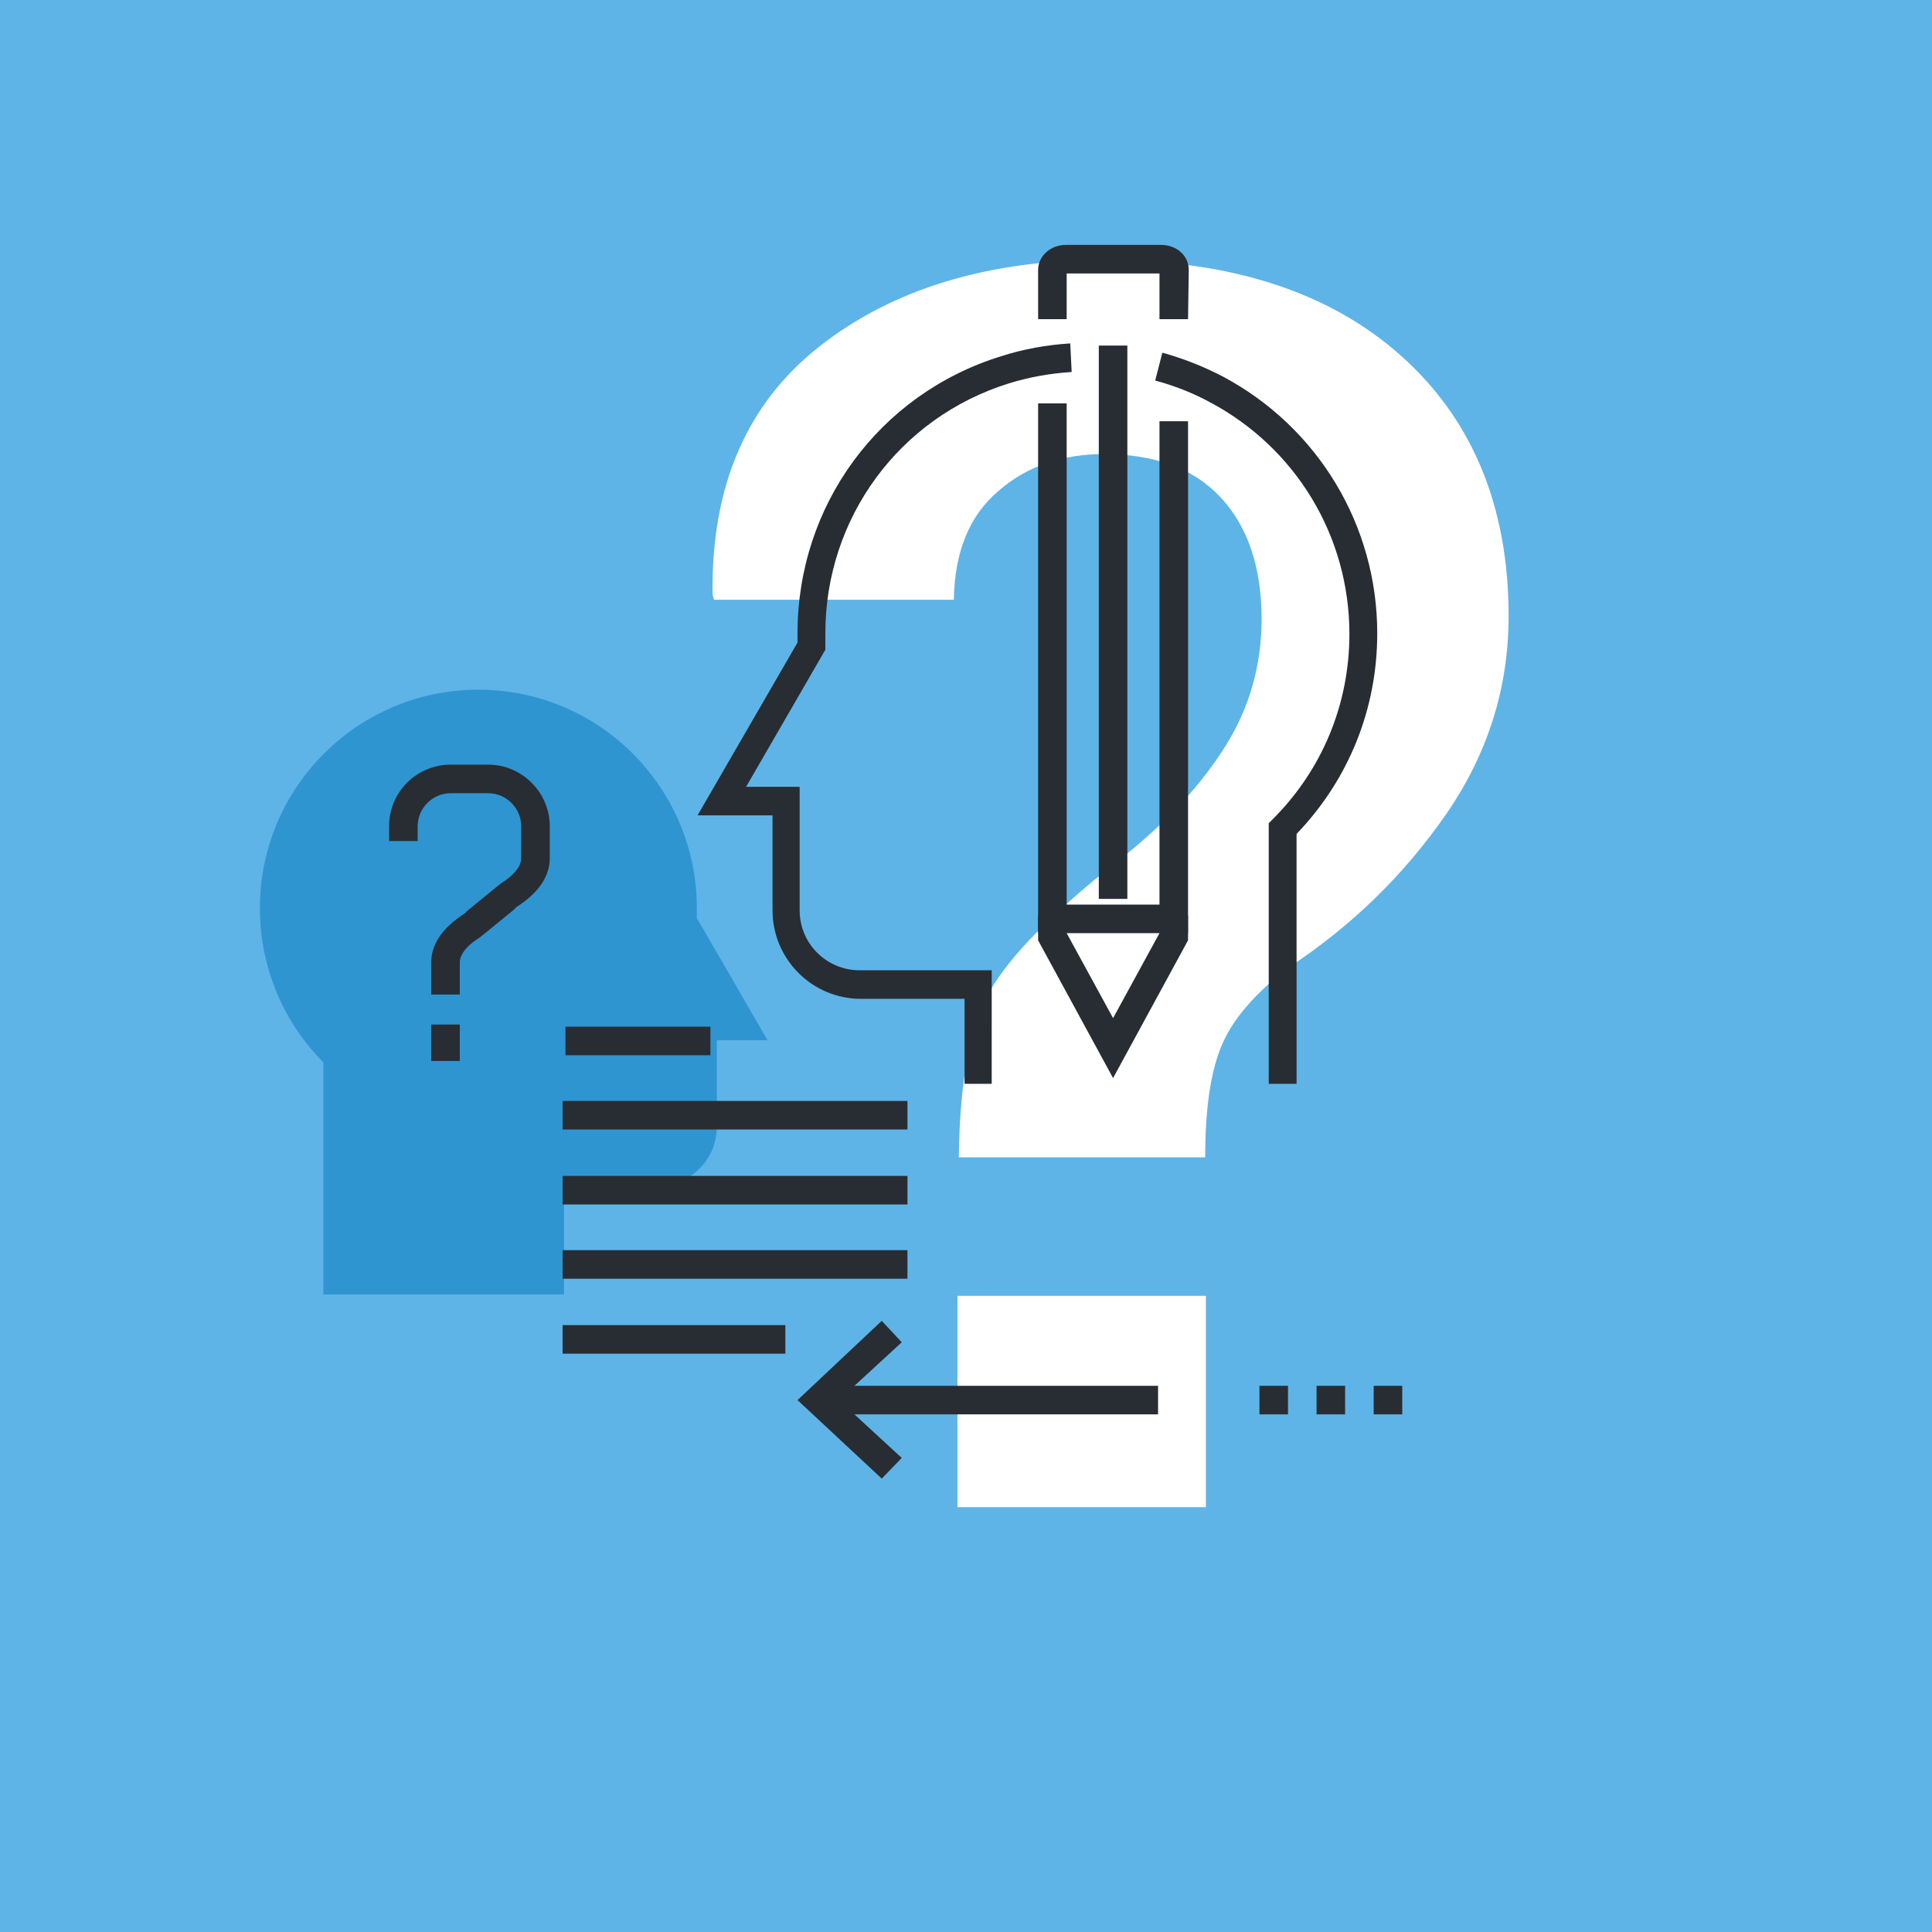
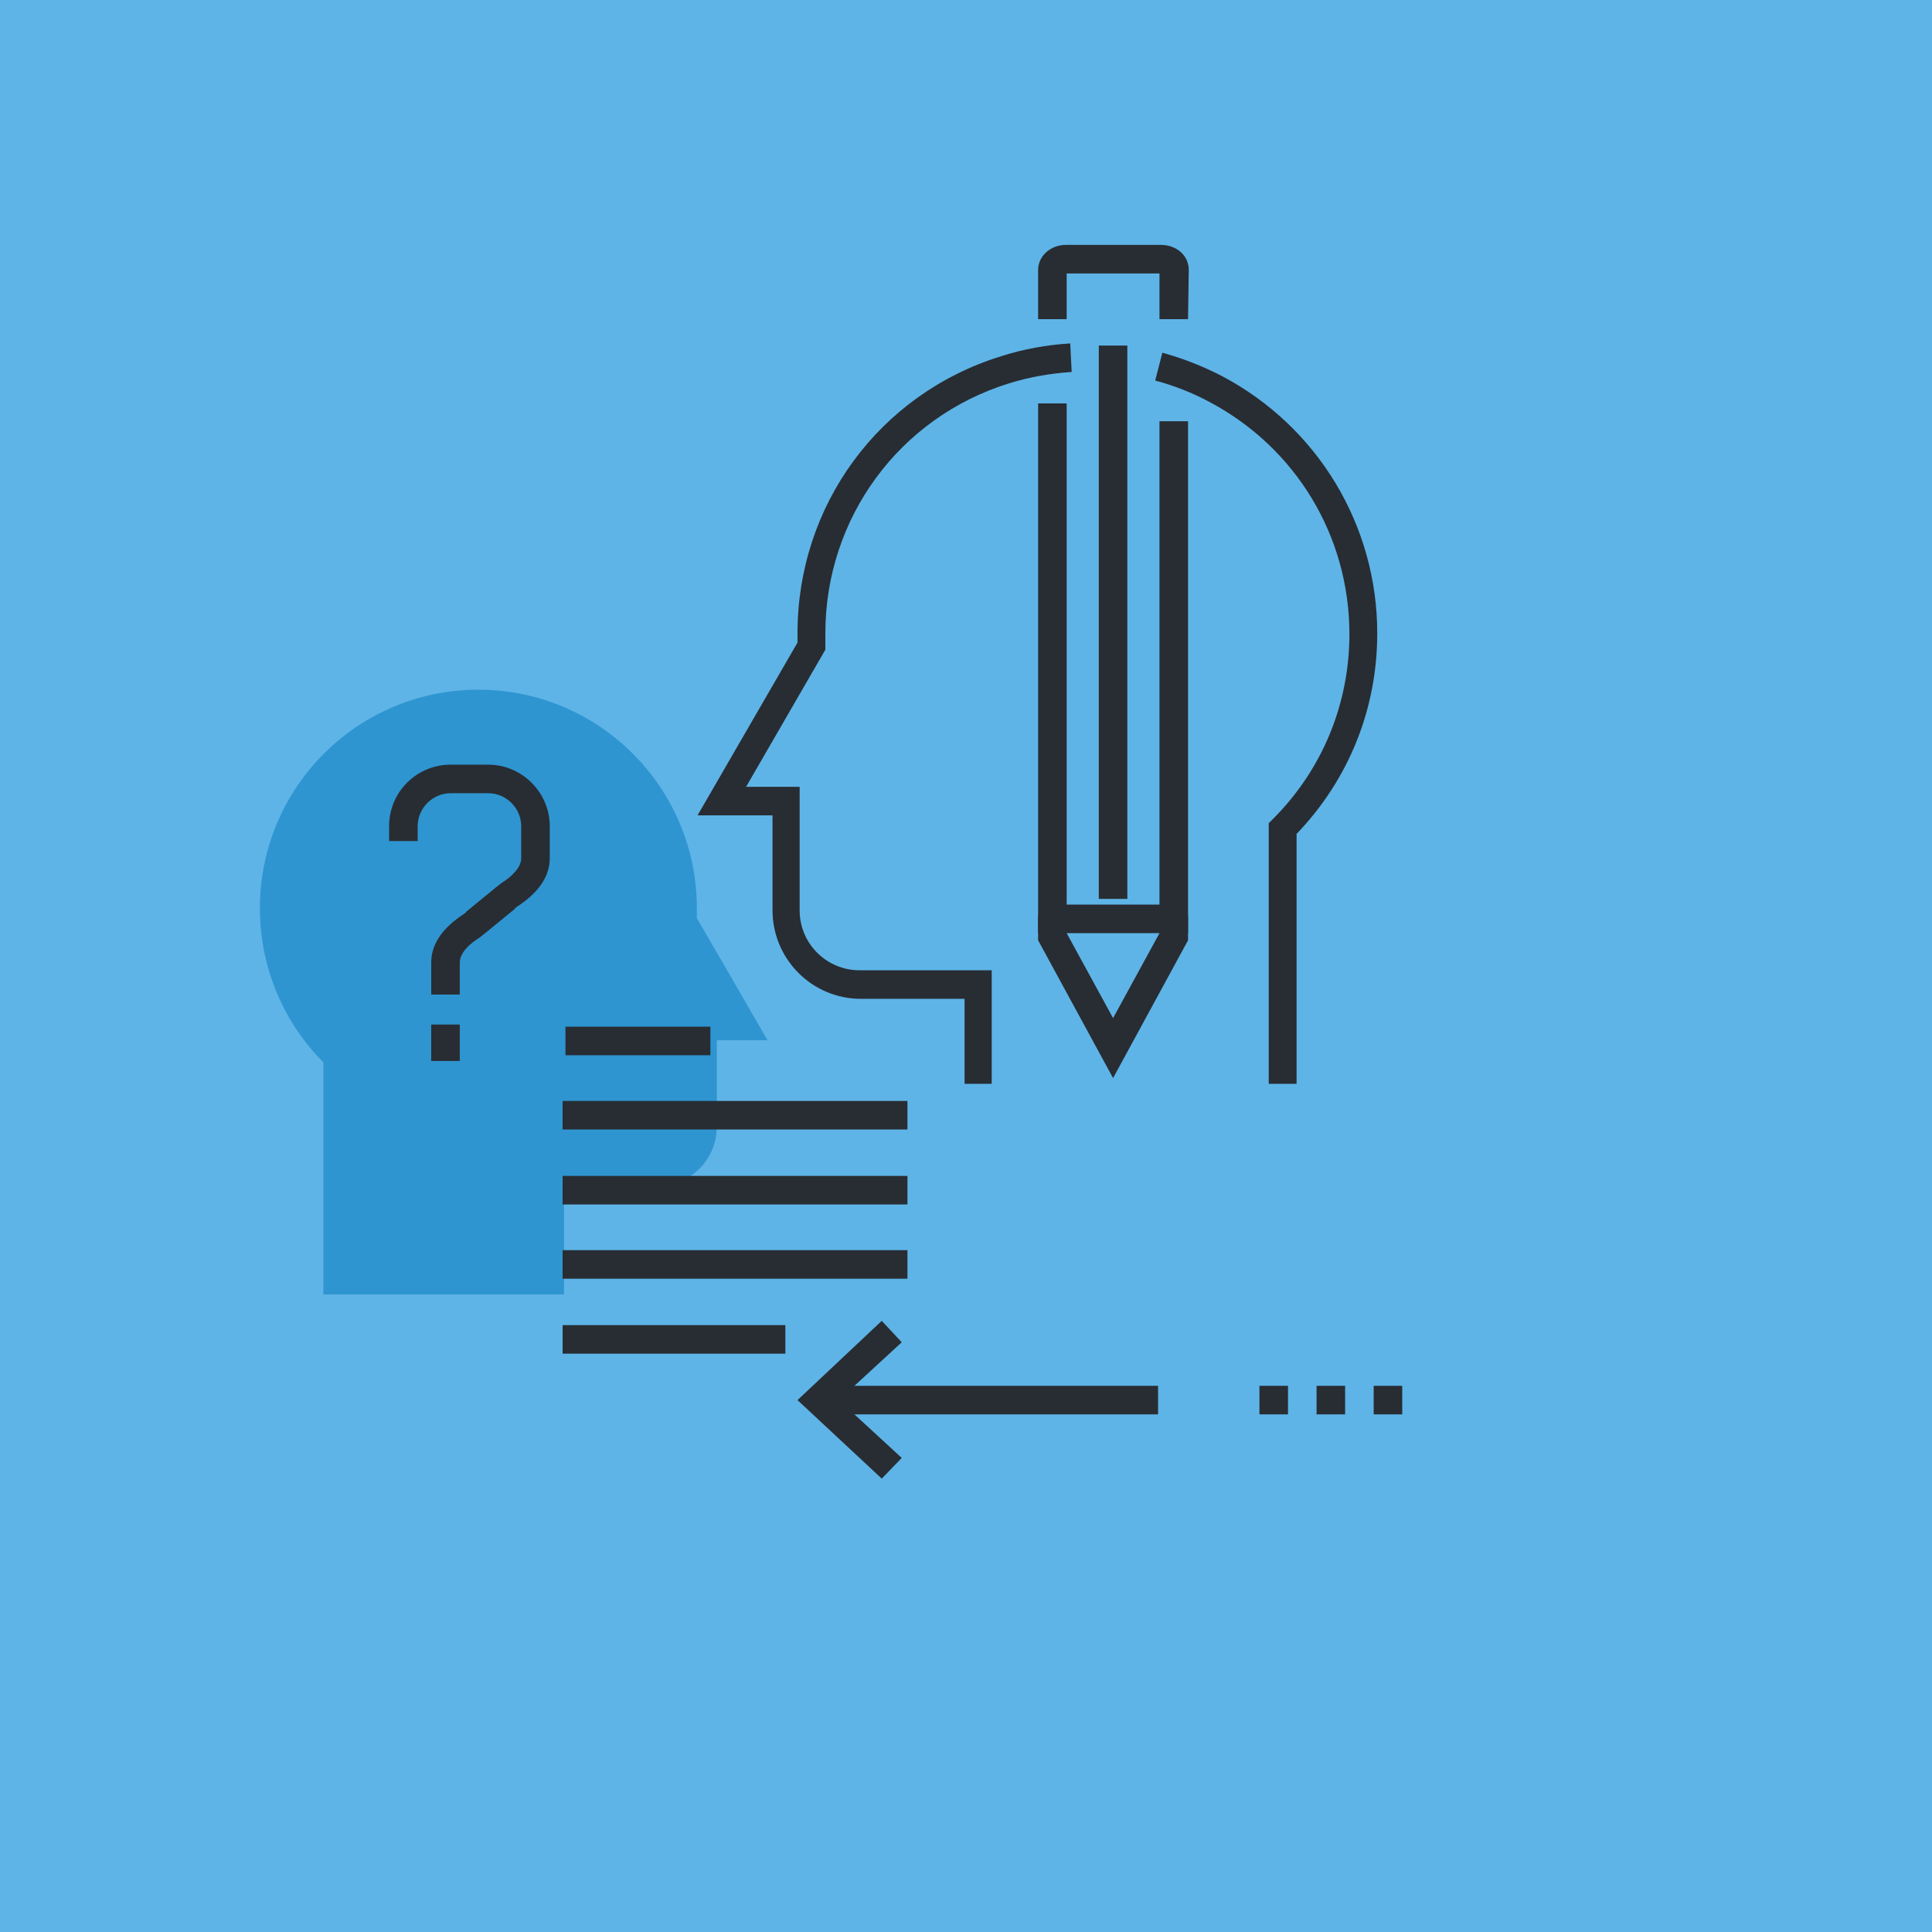
<svg xmlns="http://www.w3.org/2000/svg" version="1.1" x="0px" y="0px" viewBox="0 0 270.6 270.6" enable-background="new 0 0 270.6 270.6" xml:space="preserve">
  <g id="LOCATION">
</g>
  <g id="CONTACT">
</g>
  <g id="SUPPORT">
</g>
  <g id="TESTIMONIALS">
</g>
  <g id="FAQ">
    <rect fill="#5EB4E7" width="270.6" height="270.6" />
    <g>
      <g>
        <path fill="#282D33" d="M196.4,198.1h-4v-4h4V198.1z M188.4,198.1h-4v-4h4V198.1z M180.4,198.1h-4v-4h4V198.1z" />
      </g>
      <g>
        <path fill="#2E95D1" d="M45.3,181.3v-32.5c-5.5-5.5-8.9-13.2-8.9-21.6c0-16.9,13.7-30.6,30.6-30.6c16.9,0,30.6,13.7,30.6,30.6     c0,0.5,0,0.9,0,1.4l4.3,7.4l5.6,9.7h-7.1v12.1c0,4.6-3.7,8.3-8.3,8.3H79v15.2H45.3z" />
      </g>
      <g>
        <g>
          <rect x="79.2" y="143.8" fill="#282D33" width="20.3" height="4" />
        </g>
        <g>
          <rect x="78.8" y="154.2" fill="#282D33" width="48.3" height="4" />
        </g>
        <g>
          <rect x="78.8" y="164.7" fill="#282D33" width="48.3" height="4" />
        </g>
        <g>
          <rect x="78.8" y="175.1" fill="#282D33" width="48.3" height="4" />
        </g>
        <g>
          <rect x="78.8" y="185.6" fill="#282D33" width="31.2" height="4" />
        </g>
      </g>
-       <path fill="#FFFFFF" d="M134.3,162.1c0.1-11,1.7-19.1,4.9-24.2c3.2-5.1,9.6-11.3,19.1-18.7c5.6-4.6,10.1-9.5,13.4-14.8    c3.3-5.3,5-11.2,5-17.7c0-7.2-1.9-12.9-5.7-17c-3.8-4.1-9.3-6.1-16.4-6.1c-5.8,0-10.8,1.7-14.8,5.2c-4.1,3.5-6.1,8.6-6.2,15.2H100    l-0.2-0.7c-0.2-15.1,4.7-26.7,15-34.8c10.2-8,23.5-12.1,39.9-12.1c17.7,0,31.5,4.5,41.5,13.4c10,8.9,15.1,21.1,15.1,36.5    c0,10-2.9,19.3-8.8,27.8c-5.9,8.5-13.2,15.6-22,21.4c-4.8,3.7-8,7.4-9.5,11.2c-1.5,3.7-2.2,8.9-2.2,15.4H134.3z M168.9,211.1    h-34.8v-29.6h34.8V211.1z" />
      <g>
        <g>
          <g>
            <path fill="#282D33" d="M139.1,151.8h-4v-11.9h-14.5c-6.9,0-12.4-5.6-12.4-12.4v-13.3H97.7l14-24.2c0-0.4,0-0.8,0-1.3       c0-17.9,11.4-33.5,28.5-38.8c3.1-1,6.4-1.6,9.7-1.8l0.2,4c-3,0.2-5.9,0.7-8.8,1.6c-15.4,4.8-25.7,18.9-25.7,35       c0,0.6,0,1.1,0,1.7l0,0.6l-11.1,19.2h7.5v17.3c0,4.7,3.8,8.4,8.4,8.4h18.5V151.8z" />
          </g>
          <g>
            <path fill="#282D33" d="M181.7,151.8h-4v-36.5l0.6-0.6c6.9-6.9,10.7-16.1,10.7-25.9c0-13.7-7.5-26.1-19.6-32.5       c-2.4-1.3-5-2.3-7.6-3l1-3.9c2.9,0.8,5.7,1.9,8.4,3.3c13.4,7.1,21.7,20.9,21.7,36c0,10.6-4,20.5-11.3,28.1V151.8z" />
          </g>
        </g>
        <g>
          <g>
            <g>
              <polygon fill="#282D33" points="155.9,151 145.4,131.7 145.4,128.2 149.4,128.2 149.4,130.7 155.9,142.6 162.4,130.7         162.4,128.2 166.4,128.2 166.4,131.7       " />
            </g>
            <g>
              <polygon fill="#282D33" points="145.4,130.7 145.4,56.5 149.4,56.5 149.4,126.7 162.4,126.7 162.4,59 166.4,59 166.4,130.7               " />
            </g>
            <g>
              <rect x="153.9" y="48.4" fill="#282D33" width="4" height="77.5" />
            </g>
            <g>
              <path fill="#282D33" d="M166.4,44.7l-4,0l0-6.4l-13,0v6.4h-4v-6.9c0-1.9,1.7-3.5,3.9-3.5h13.3c2.2,0,3.9,1.5,3.9,3.5        L166.4,44.7z" />
            </g>
          </g>
        </g>
      </g>
      <g>
        <g>
          <polygon fill="#282D33" points="123.5,207.1 111.7,196.1 123.5,185 126.3,188 117.5,196.1 126.3,204.2     " />
        </g>
        <g>
          <rect x="115.7" y="194.1" fill="#282D33" width="46.5" height="4" />
        </g>
      </g>
      <g>
        <g>
          <path fill="#282D33" d="M67.8,130.8l-2.5-3.1l4.9-4c1.3-0.8,2.8-2.1,2.8-3.5v-4.5c0-2.5-2.1-4.6-4.6-4.6h-5.3      c-2.5,0-4.6,2.1-4.6,4.6v2.1h-4v-2.1c0-4.8,3.9-8.6,8.6-8.6h5.3c4.7,0,8.6,3.9,8.6,8.6v4.5c0,2.5-1.5,4.8-4.6,6.8L67.8,130.8z" />
        </g>
        <g>
          <path fill="#282D33" d="M64.4,139.3h-4v-4.5c0-2.5,1.5-4.8,4.6-6.8l4.6-3.8l2.5,3.1l-4.9,4c-1.3,0.8-2.8,2.1-2.8,3.5V139.3z" />
        </g>
        <g>
          <rect x="60.4" y="143.5" fill="#282D33" width="4" height="5.1" />
        </g>
      </g>
    </g>
  </g>
  <g id="OUR_TEAM">
</g>
  <g id="AWARDS">
</g>
  <g id="STRATEGY">
</g>
  <g id="VISION">
</g>
  <g id="MISSION">
</g>
  <g id="SERVICES">
</g>
  <g id="EVENTS">
</g>
  <g id="NEWS">
</g>
  <g id="PROJECTS">
</g>
  <g id="GALLERY">
</g>
  <g id="ABOUT_US">
</g>
</svg>